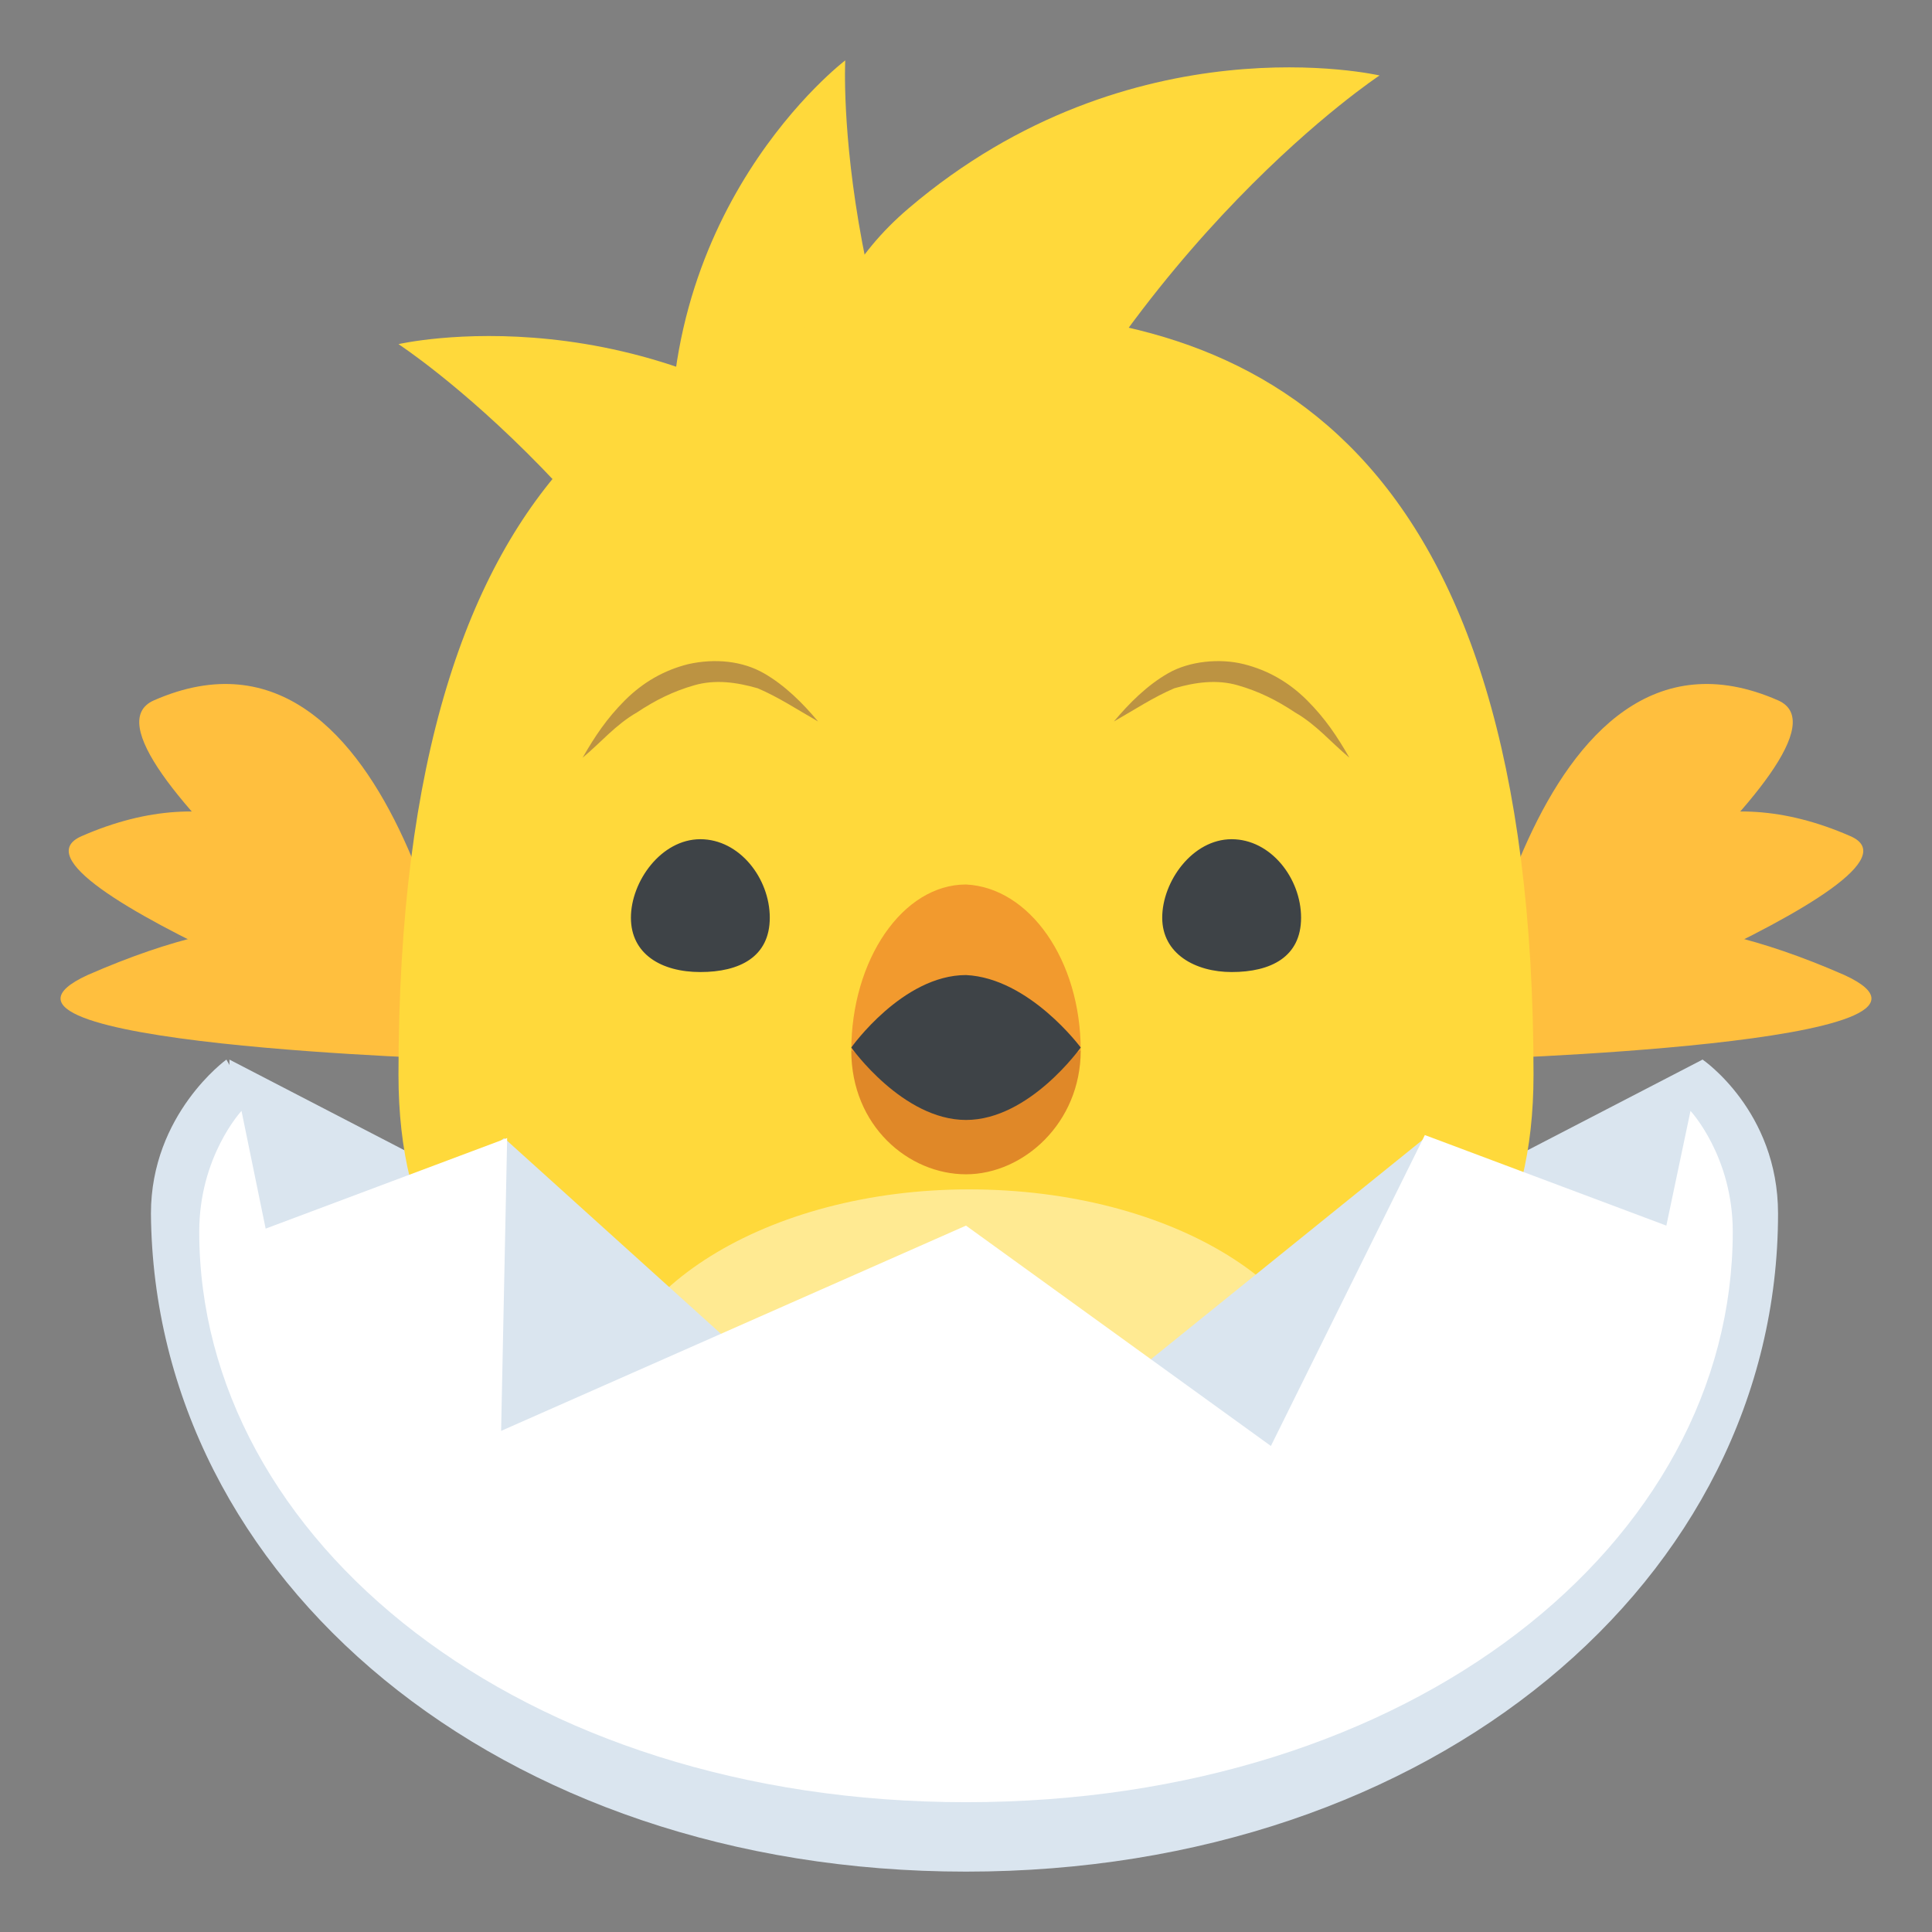
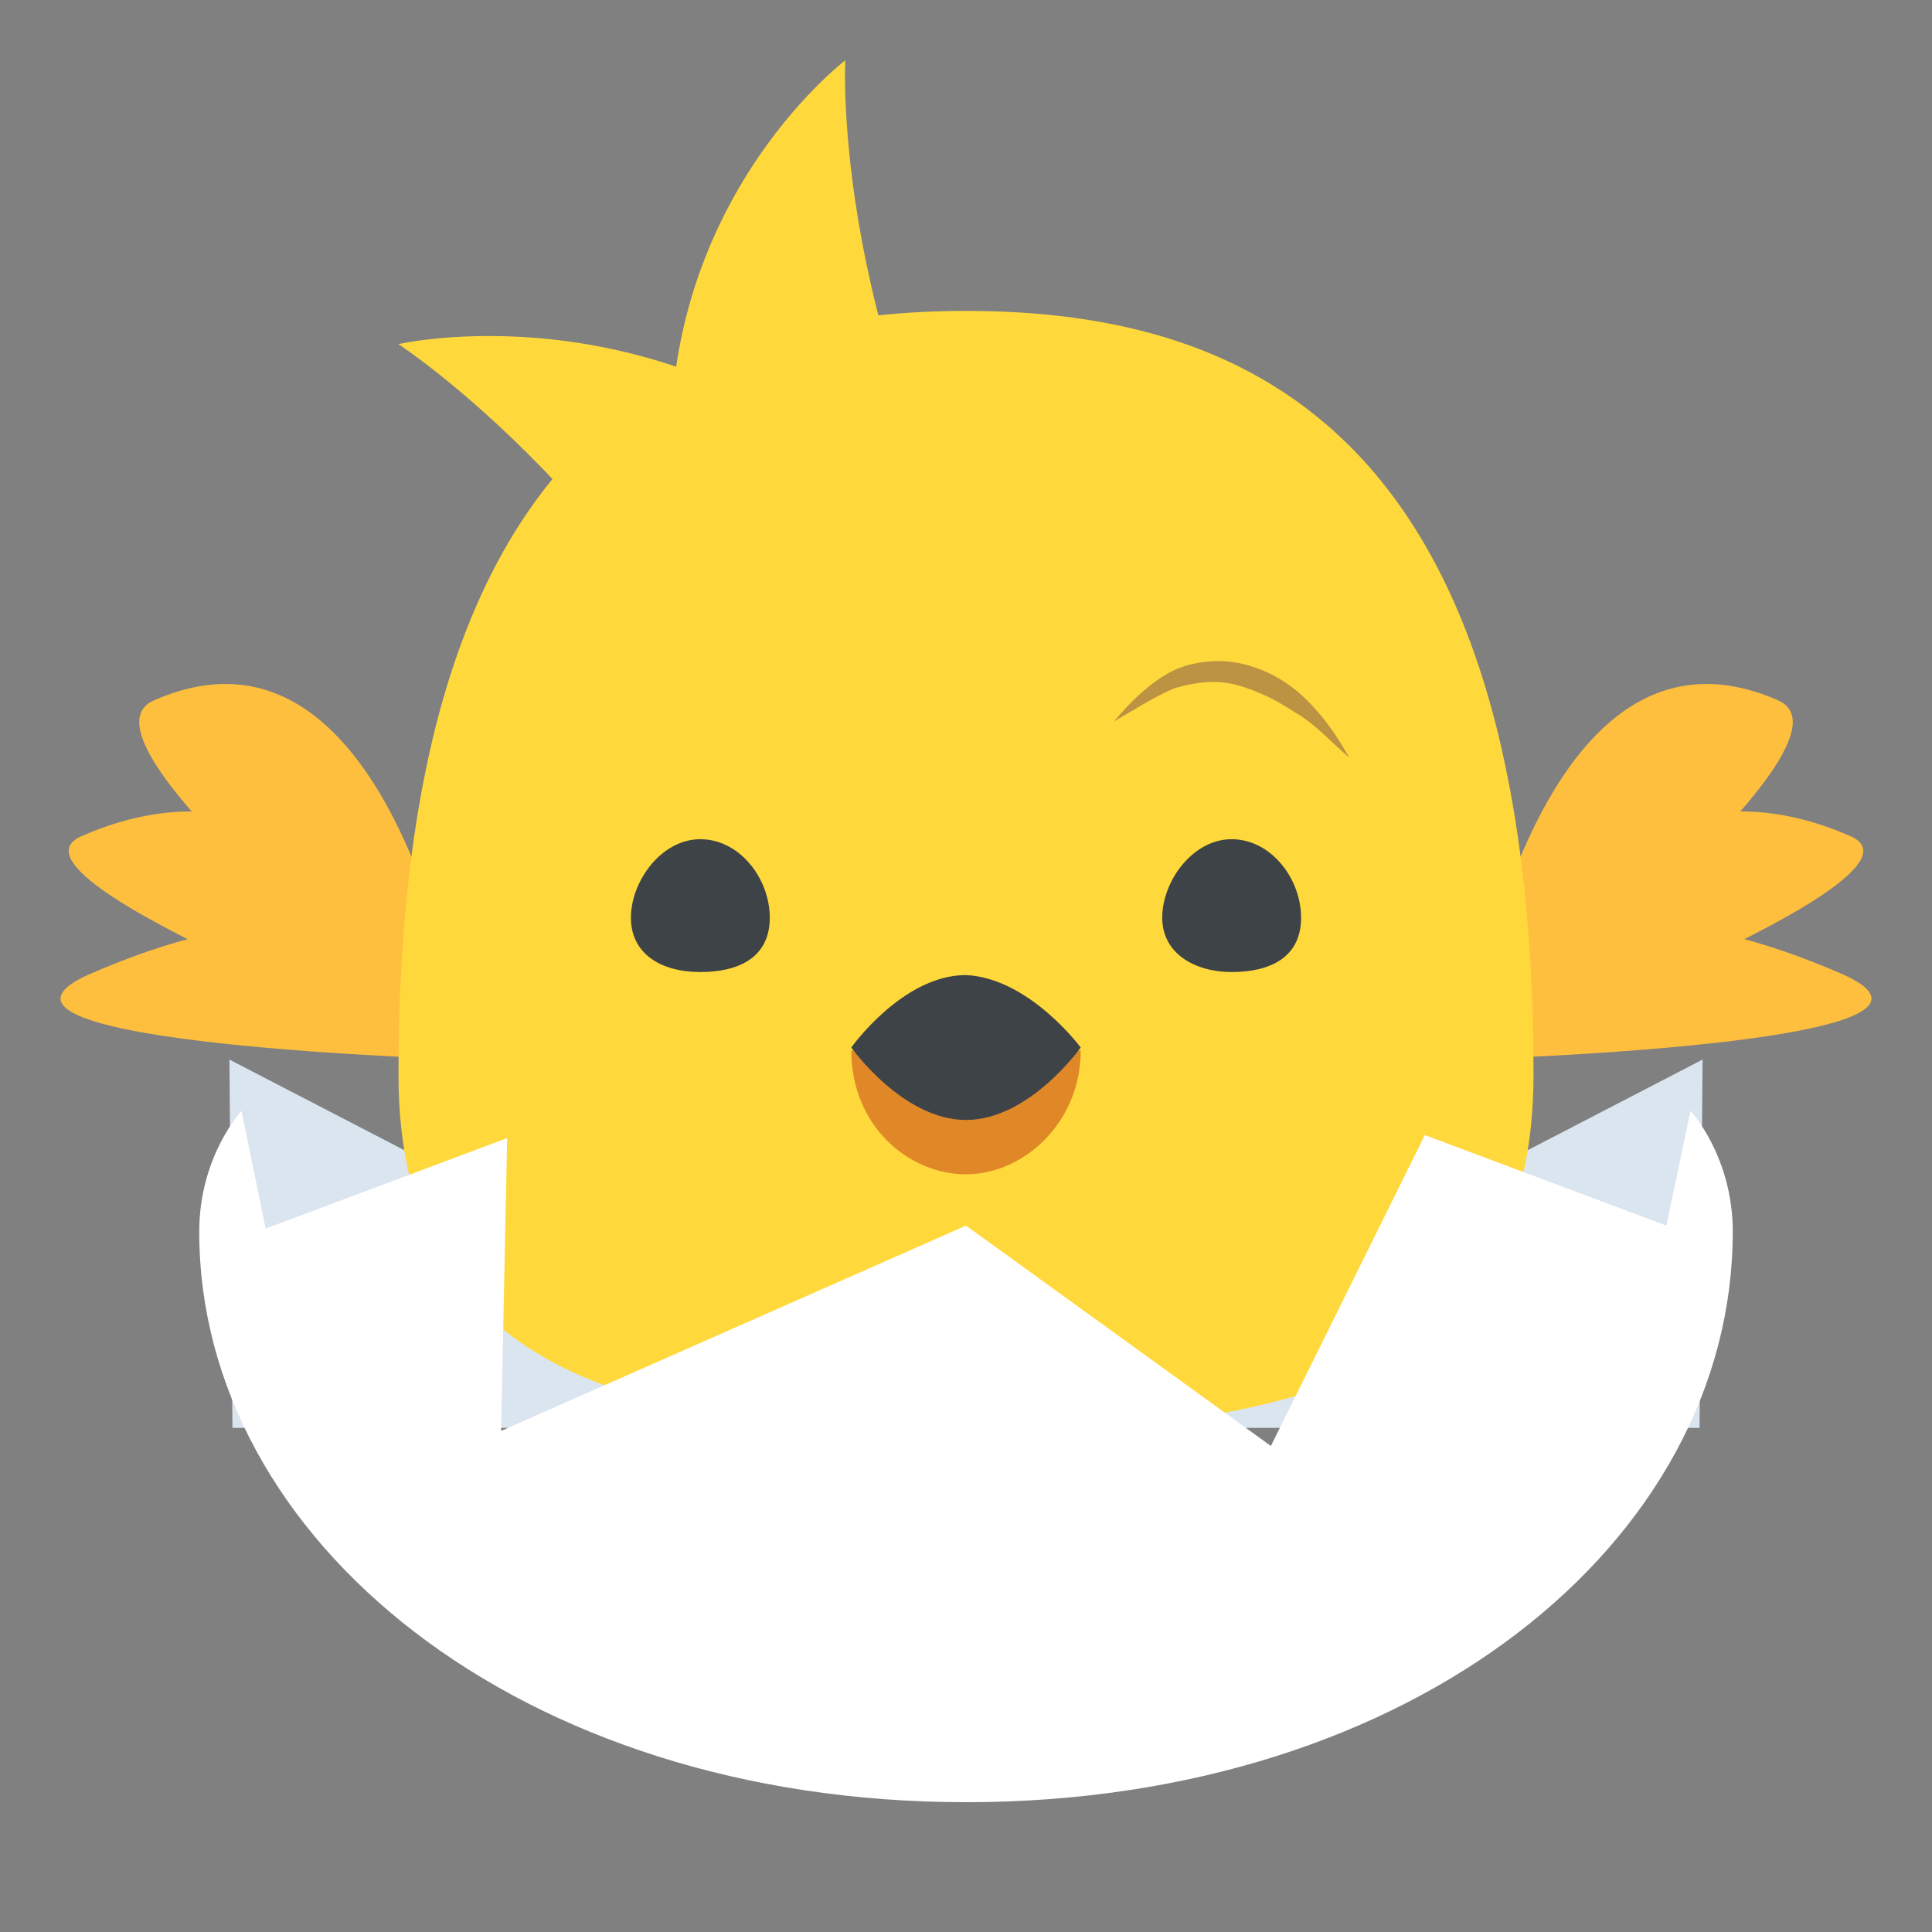
<svg xmlns="http://www.w3.org/2000/svg" width="800px" height="800px" viewBox="0 0 64 64" aria-hidden="true" role="img" class="iconify iconify--emojione" preserveAspectRatio="xMidYMid meet">
  <rect x="0" y="0" width="64" height="64" fill="#808080" stroke="none" />
  <path fill="#dae5ef" d="M48.1 39.4H15.9l-8.3-4.3l.1 12.2h48.6l.1-12.2z">

</path>
  <g fill="#ffbf3e">
    <path d="M15.5 35.1s-16-6-12.8-7.4c8.9-3.9 12.8 7.4 12.8 7.4">

</path>
    <path d="M15.5 35.1S1.9 24.6 5.1 23.2c8.2-3.6 10.4 11.9 10.4 11.9">

</path>
    <path d="M15.5 35.1s-17.6-.5-12.6-2.8c11.4-5 12.6 2.8 12.6 2.8">

</path>
    <path d="M48.5 35.1s16-6 12.8-7.4c-8.9-3.9-12.8 7.4-12.8 7.4">

</path>
    <path d="M48.5 35.1s13.6-10.5 10.4-11.9c-8.2-3.6-10.4 11.9-10.4 11.9">

</path>
    <path d="M48.5 35.1s17.6-.5 12.6-2.8c-11.4-5-12.6 2.8-12.6 2.8">

</path>
  </g>
  <g fill="#ffd93b">
    <path d="M34 21.8c2.4 3.9-10.9 4-11.7-5.4C21.4 7 28 2 28 2s-.5 9.5 6 19.8z">

</path>
-     <path d="M32.7 19c-1.8 4.1-10-5.8-2.6-12.1s15.6-4.4 15.6-4.4s-8.2 5.4-13 16.5">
- 
- </path>
    <path d="M26.2 27.9c1.8 4.1 10-5.8 2.6-12.1s-15.6-4.4-15.6-4.4s8.3 5.4 13 16.5">

</path>
    <path d="M50.8 35.6c0 10.2-8.4 11.8-18.8 11.8s-18.8-1.6-18.8-11.8c0-21 9.2-25.3 18.8-25.3c9.6 0 18.8 4.3 18.8 25.3">

</path>
  </g>
  <path d="M28.2 34.8h7.6c0 2.4-1.9 4.1-3.8 4.1s-3.8-1.6-3.8-4.1" fill="#e08828">

</path>
-   <path d="M35.8 34.8s-2.4 1.1-3.8 1.1s-3.8-1.1-3.8-1.1c0-3 1.7-5.5 3.8-5.5c2.1.1 3.8 2.5 3.8 5.5" fill="#f29a2e">
- 
- </path>
  <g fill="#bc9342">
    <path d="M44.7 25.1c-.4-.7-.8-1.3-1.4-1.9c-.6-.6-1.3-1-2.1-1.2c-.8-.2-1.8-.1-2.5.3s-1.3 1-1.8 1.6c.7-.4 1.3-.8 2-1.1c.7-.2 1.4-.3 2.1-.1c.7.2 1.3.5 1.9.9c.7.4 1.2 1 1.8 1.5">
- 
- </path>
-     <path d="M19.3 25.1c.4-.7.8-1.3 1.4-1.9c.6-.6 1.3-1 2.1-1.2c.9-.2 1.8-.1 2.5.3s1.3 1 1.8 1.6c-.7-.4-1.3-.8-2-1.1c-.7-.2-1.4-.3-2.1-.1c-.7.2-1.3.5-1.9.9c-.7.4-1.2 1-1.8 1.5">

</path>
  </g>
  <g fill="#3e4347">
    <path d="M20.9 30.4c0-1.2 1-2.6 2.3-2.6c1.3 0 2.3 1.3 2.3 2.6s-1 1.8-2.3 1.8c-1.3 0-2.3-.6-2.3-1.8">

</path>
    <path d="M38.5 30.4c0-1.2 1-2.6 2.3-2.6c1.3 0 2.3 1.3 2.3 2.6s-1 1.8-2.3 1.8c-1.2 0-2.3-.6-2.3-1.8">

</path>
  </g>
-   <path d="M44.1 47.7c0-.3.1-.5.1-.8c0-4.2-5.4-7.5-12.1-7.5c-6.7 0-12.1 3.4-12.1 7.5c0 .3 0 .5.1.8c3.3 1.3 7.5 1.6 12.1 1.6s8.6-.3 11.9-1.6" fill="#ffea92">
- 
- </path>
  <path d="M35.8 34.7s-1.7 2.4-3.8 2.4c-2.1 0-3.8-2.4-3.8-2.4s1.7-2.4 3.8-2.4c2.1.1 3.8 2.4 3.8 2.4" fill="#3e4347">
- 
- </path>
-   <path d="M56.4 35.1l-3.8 6.7l-5.4-4.1l-16.1 13l-14.4-13l-5.4 4.1l-3.8-6.7S5 36.9 5 40.2C5.1 52.3 16.5 62 32 62s26.9-9.7 26.9-21.8c0-3.4-2.5-5.1-2.5-5.1" fill="#dae5ef">

</path>
  <path d="M56 36.8l-.8 3.8l-8-3l-5.1 10.3L32 40.6l-15.4 6.8l.2-9.7l-8 3l-.8-3.9s-1.4 1.5-1.4 4C6.6 51 17.2 59.7 32 59.7c14.8 0 25.4-8.6 25.4-18.9c0-2.5-1.4-4-1.4-4" fill="#ffffff">

</path>
</svg>